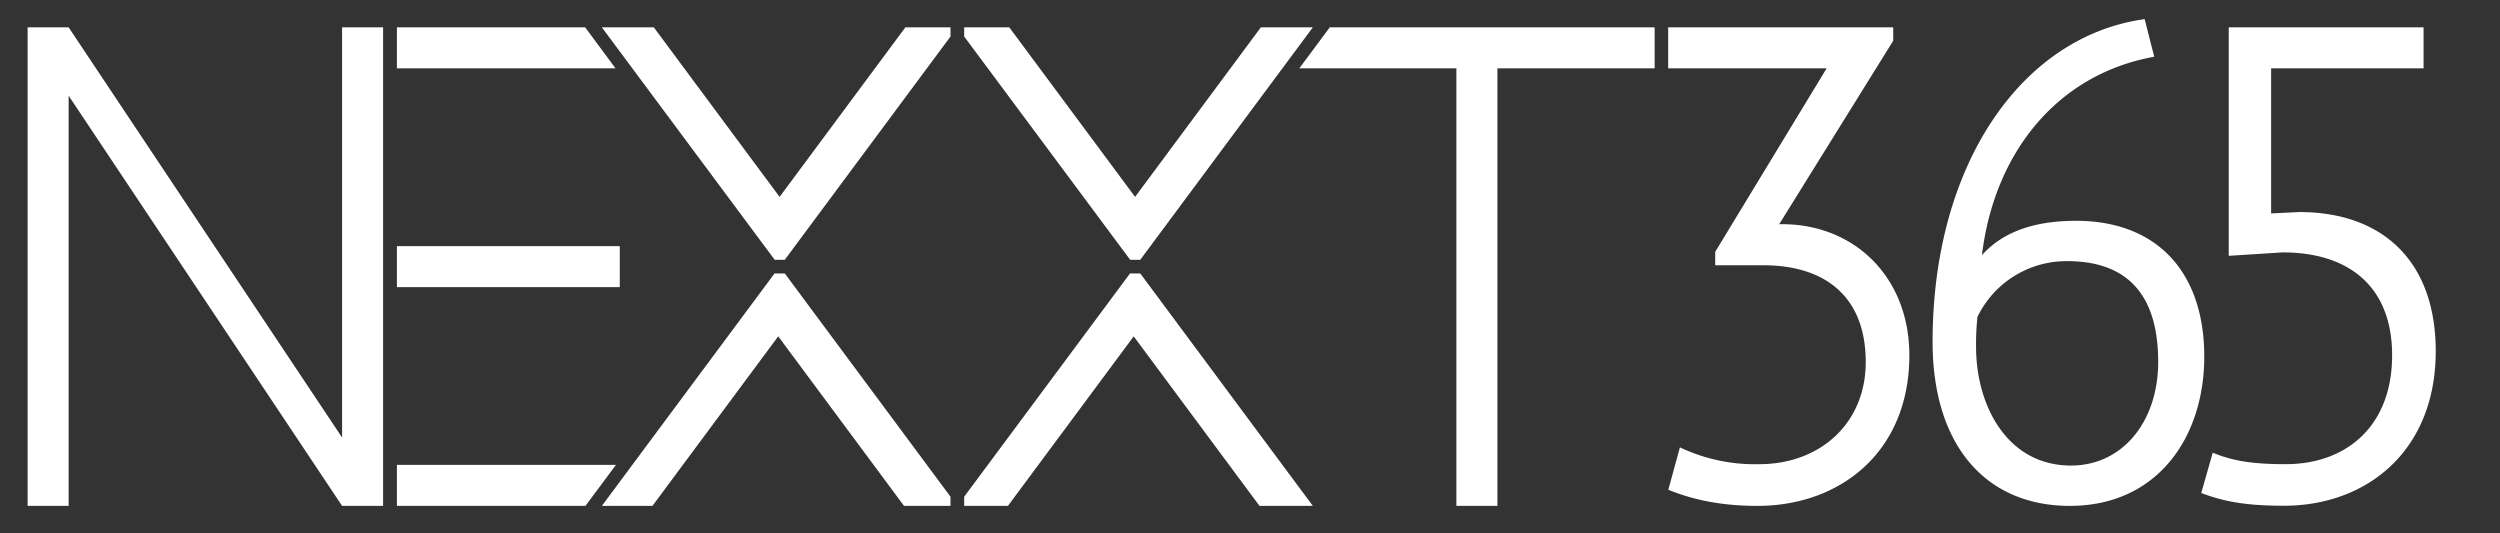
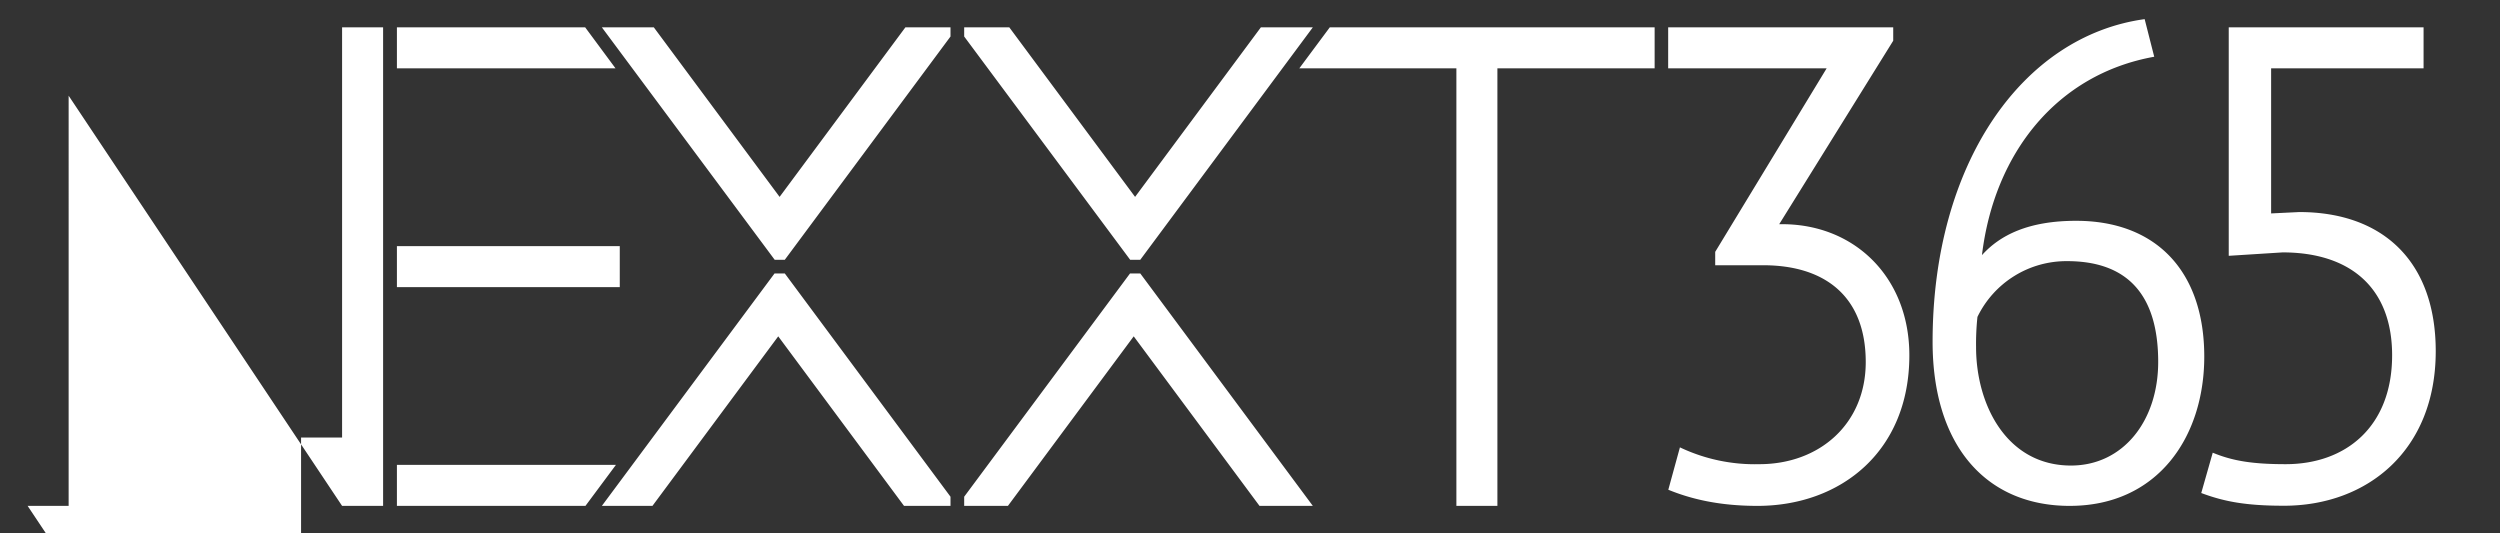
<svg xmlns="http://www.w3.org/2000/svg" viewBox="0 0 1828.5 390">
  <rect x="0" y="0" width="1828.5" height="390" fill="#333333" stroke="none" />
  <defs>
    <style>.cls-1{fill:#fff}</style>
  </defs>
-   <path class="cls-1" d="M20.2 370h30V70l200 300h30V20h-30v300L50.2 20h-30v350zM450.3 50h-160V20H428l22.2 30zm3 160h-163v-30h163v30zm-25 160h-138v-30h160.2l-22.3 30zM1095.2 370h-30V50H950.3l22.3-30h237.6v30h-115v320zM695.2 20v6.7L574 190h-7.4L440.2 20h38l92 124 92-124m298 0L834 190h-7.4L705.2 26.7V20h33l92 124 92-124m-227 350h-34l-92-124-92 124h-37l126.3-170h7.5l121.2 163.3v6.7zm265 0h-39l-92-124-92 124h-32v-6.7L826.5 200h7.5l126.2 170zM1301.3 164c53.9-1.1 95.2 37.9 95.2 95.9 0 70.3-50.2 110.1-111.1 110.1-27.7 0-48.3-4.9-65.2-11.8l8.5-31a127.5 127.5 0 0058.1 12.3c44 0 77.8-29.5 77.8-74.7 0-47.7-29.5-70.8-75-70.8h-35.1v-9.8L1336 50m0 0h-115.9V20h164.6v9.8L1301.3 164M1513.8 370c-61 0-100.3-43.8-100.3-120 0-130.3 65.6-223.7 155.1-236l7 27.5c-71.2 12.8-117 70.4-126 145.1 13.1-14.5 33.7-25.1 68.9-25.1 58.5 0 93.7 36.9 93.7 99.3 0 59-34.2 109.2-98.4 109.2zm-1.9-179a72.3 72.3 0 00-65.6 40.8 186.2 186.2 0 00-1 22.1c0 42.3 22.5 86.6 69.4 86.6 38 0 63.8-32.5 63.8-75.8 0-48.1-21.6-73.7-66.6-73.7zM1749.6 259.9c0-49.7-30.9-75.3-80.1-75.3l-39.4 2.5V20h142.5v30h-111.5v106.1l20.6-1c61.4 0 99.8 36.4 99.8 101.8 0 72.7-50.2 113-111 113-27.7 0-43.7-3-60.5-9.3l8.4-29.5c14.5 6 29 8.4 53.4 8.4 44 0 77.8-27.5 77.8-79.6z" />
+   <path class="cls-1" d="M20.2 370h30V70l200 300h30V20h-30v300h-30v350zM450.3 50h-160V20H428l22.2 30zm3 160h-163v-30h163v30zm-25 160h-138v-30h160.2l-22.3 30zM1095.2 370h-30V50H950.3l22.3-30h237.6v30h-115v320zM695.2 20v6.7L574 190h-7.4L440.2 20h38l92 124 92-124m298 0L834 190h-7.4L705.2 26.7V20h33l92 124 92-124m-227 350h-34l-92-124-92 124h-37l126.3-170h7.5l121.2 163.3v6.7zm265 0h-39l-92-124-92 124h-32v-6.7L826.5 200h7.5l126.2 170zM1301.3 164c53.9-1.1 95.2 37.9 95.2 95.9 0 70.3-50.2 110.1-111.1 110.1-27.7 0-48.3-4.9-65.2-11.8l8.5-31a127.5 127.5 0 0058.1 12.3c44 0 77.8-29.5 77.8-74.7 0-47.7-29.5-70.8-75-70.8h-35.1v-9.8L1336 50m0 0h-115.9V20h164.6v9.8L1301.3 164M1513.8 370c-61 0-100.3-43.8-100.3-120 0-130.3 65.6-223.7 155.1-236l7 27.5c-71.2 12.8-117 70.4-126 145.1 13.1-14.5 33.7-25.1 68.9-25.1 58.5 0 93.7 36.9 93.7 99.3 0 59-34.2 109.2-98.4 109.2zm-1.9-179a72.3 72.3 0 00-65.6 40.8 186.2 186.2 0 00-1 22.1c0 42.3 22.5 86.6 69.4 86.6 38 0 63.8-32.5 63.8-75.8 0-48.1-21.6-73.7-66.6-73.7zM1749.6 259.9c0-49.7-30.9-75.3-80.1-75.3l-39.4 2.5V20h142.5v30h-111.5v106.1l20.6-1c61.4 0 99.8 36.4 99.8 101.8 0 72.7-50.2 113-111 113-27.7 0-43.7-3-60.5-9.3l8.4-29.5c14.5 6 29 8.4 53.4 8.4 44 0 77.8-27.5 77.8-79.6z" />
</svg>